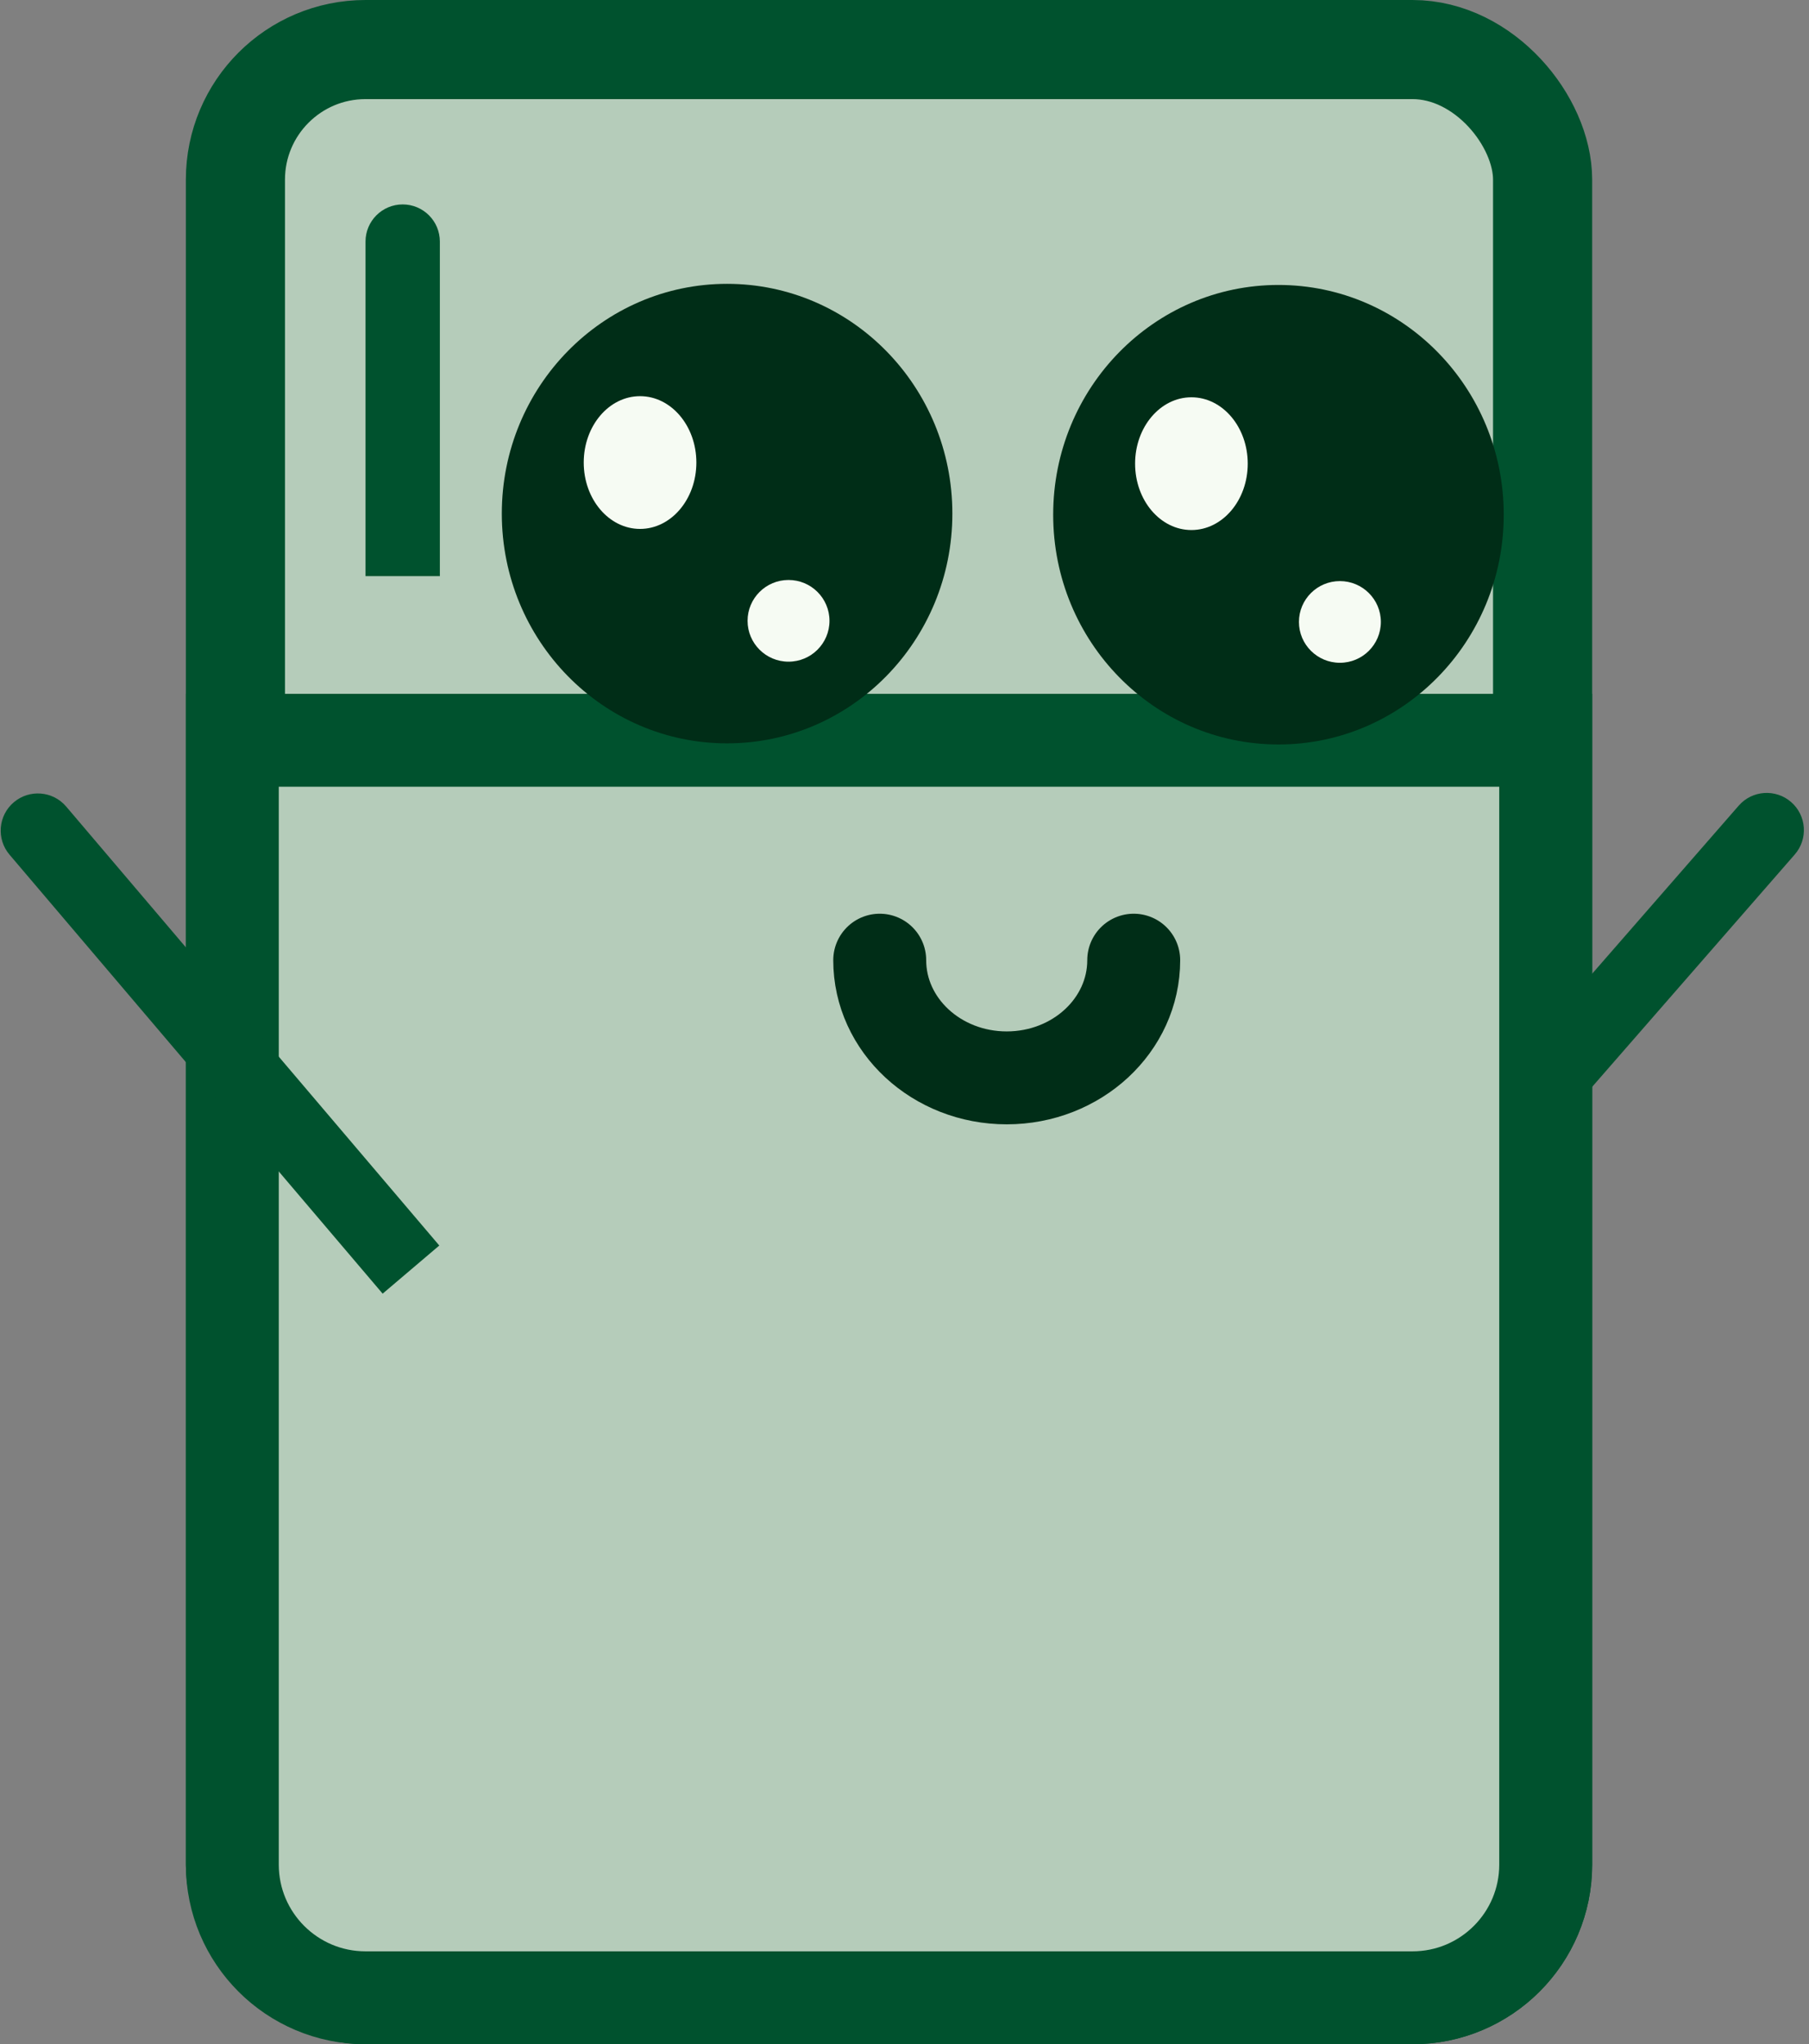
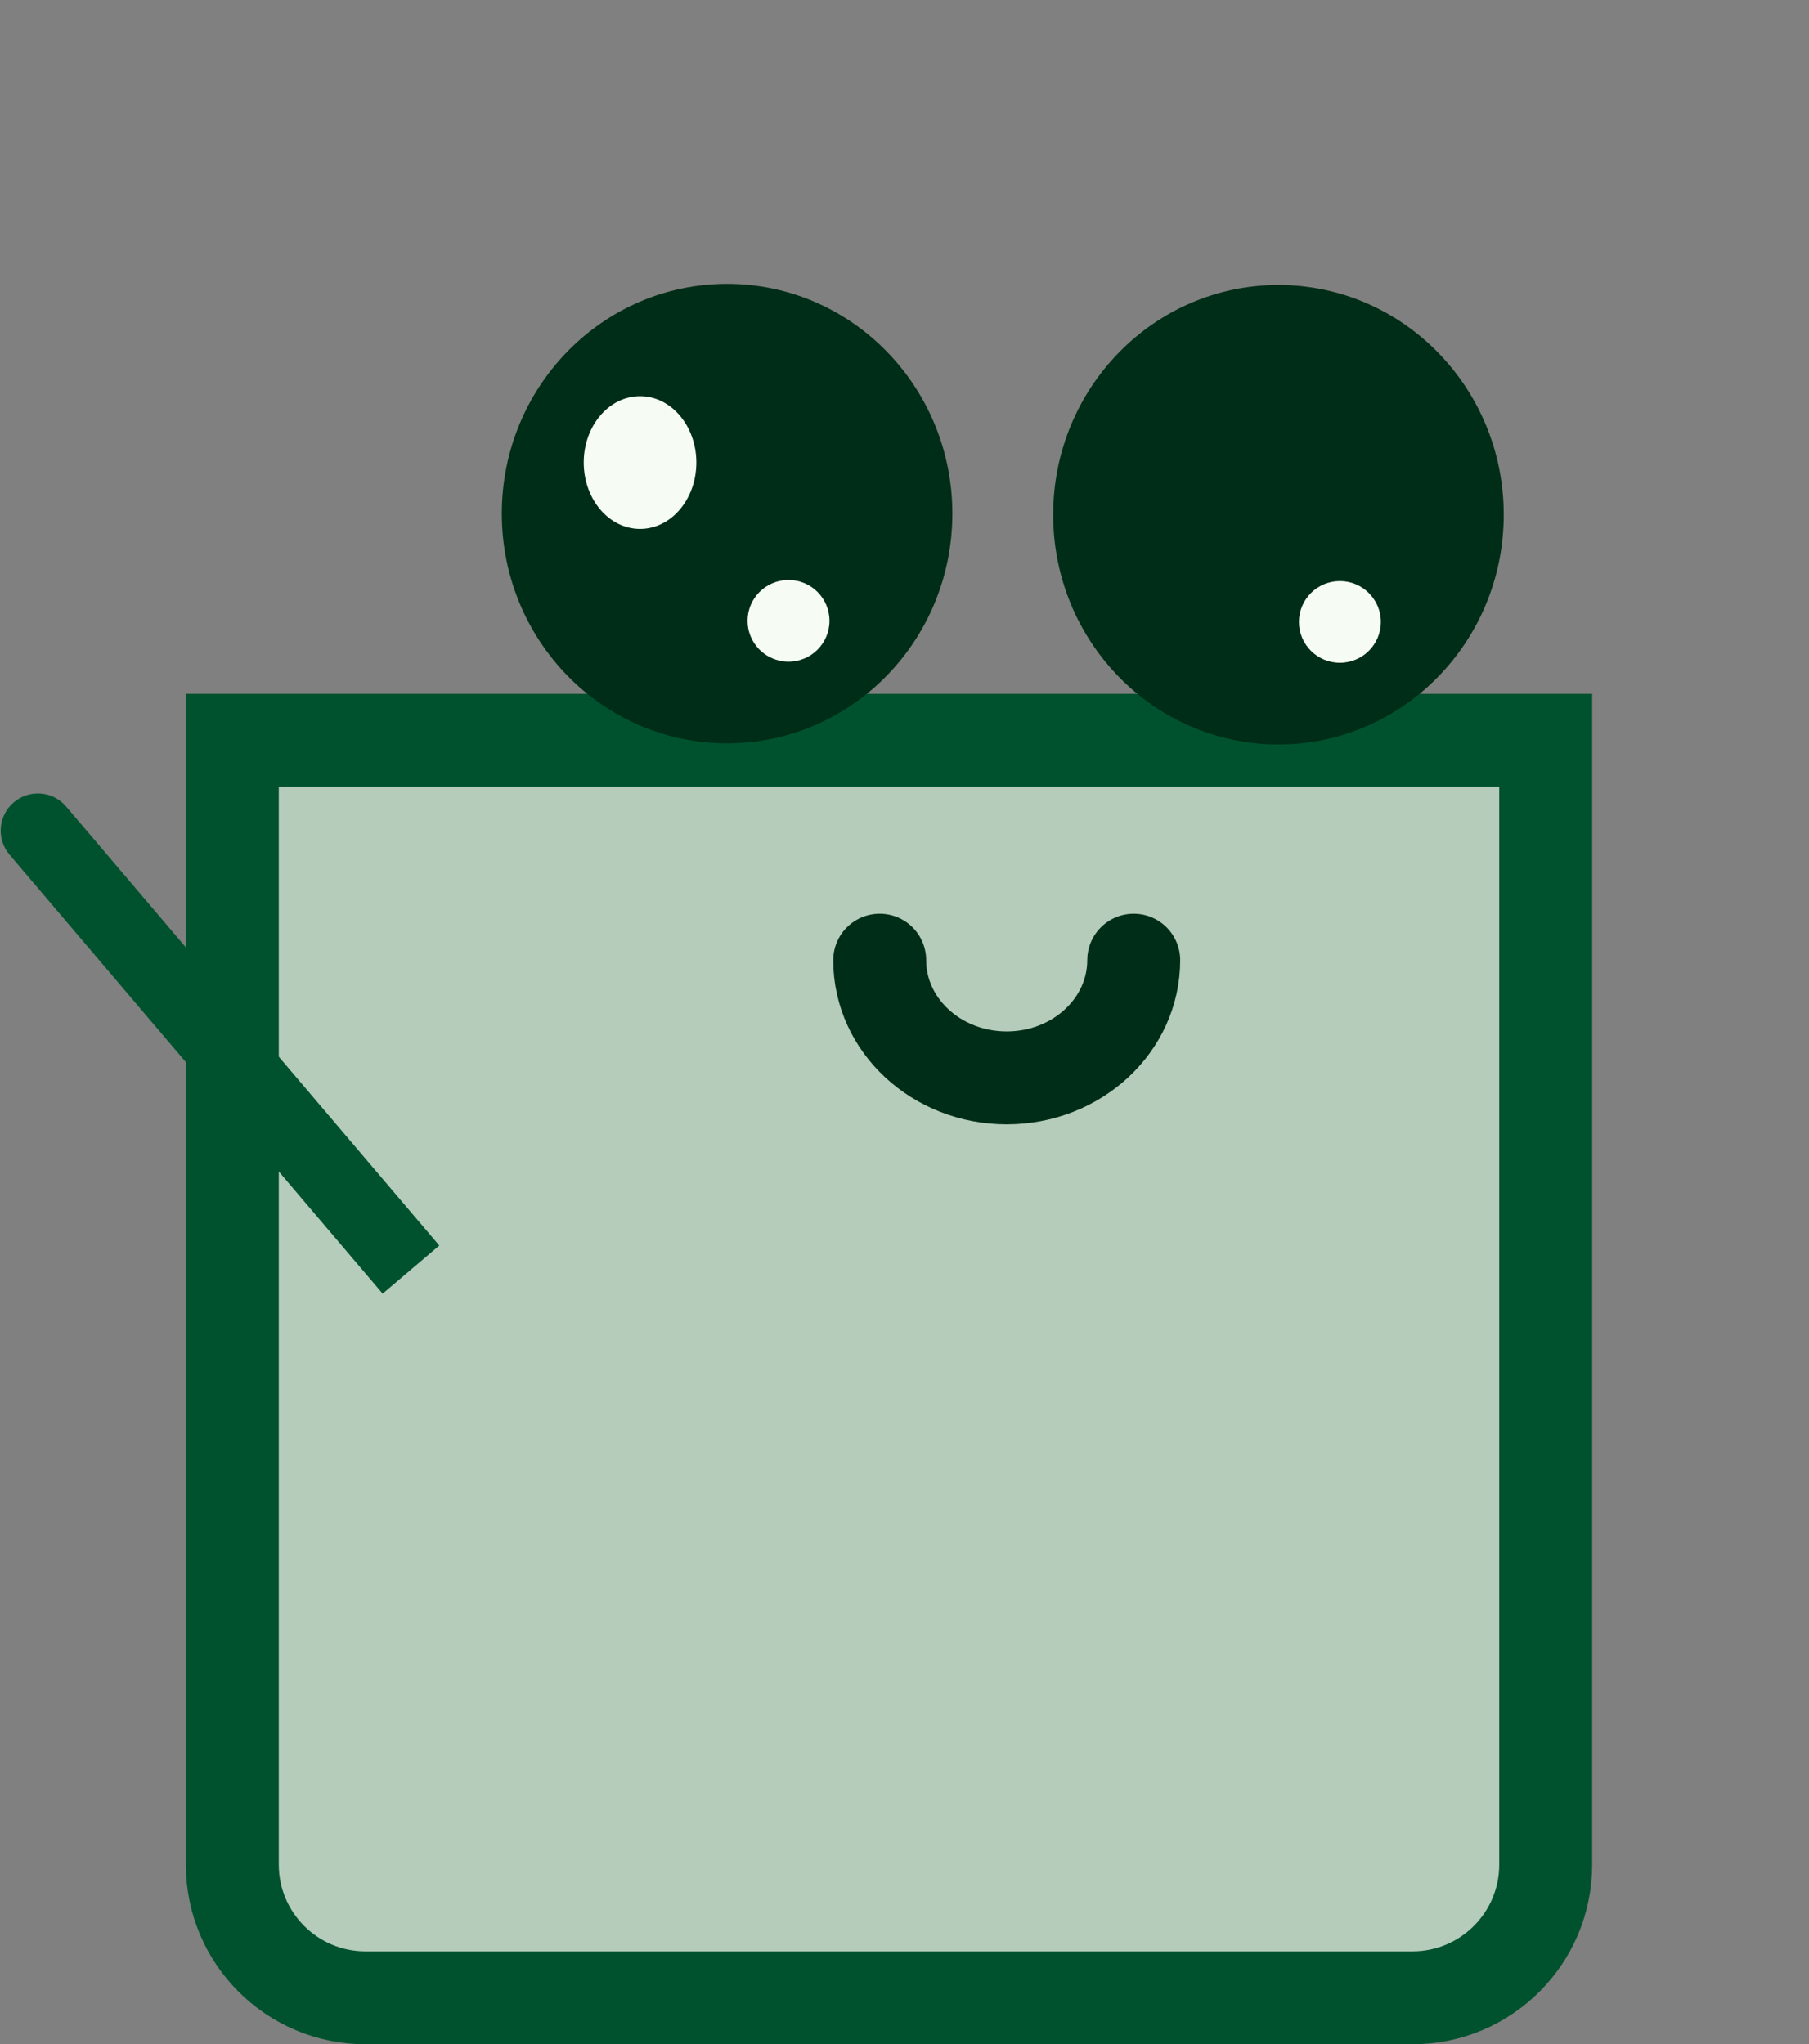
<svg xmlns="http://www.w3.org/2000/svg" width="292" height="330" viewBox="0 0 292 330" fill="none">
  <rect x="0" y="0" width="292" height="330" fill="#808080" stroke="none" />
-   <path d="M223.478 195.631L219.535 200.153L228.579 208.039L232.522 203.517L223.478 195.631ZM289.698 137.943C291.876 135.446 291.616 131.655 289.119 129.478C286.621 127.3 282.831 127.559 280.653 130.057L289.698 137.943ZM228 199.574L232.522 203.517L289.698 137.943L285.176 134L280.653 130.057L223.478 195.631L228 199.574Z" fill="#00522E" />
-   <rect x="38" y="8" width="211" height="314" rx="21" fill="#B5CCBA" stroke="#00522E" stroke-width="16" />
  <path d="M249.5 119.5V301C249.5 312.874 239.874 322.5 228 322.5H59C47.126 322.5 37.5 312.874 37.5 301V119.5H249.5Z" fill="#B5CCBA" stroke="#00522E" stroke-width="15" />
-   <path d="M71 39C71 35.686 68.314 33 65 33C61.686 33 59 35.686 59 39H71ZM59 87V93H71V87H59ZM65 39H59V87H65H71V39H65Z" fill="#00522E" />
  <path d="M57.879 204.262L61.765 208.834L70.909 201.063L67.023 196.491L57.879 204.262ZM10.682 130.199C8.536 127.674 4.749 127.367 2.224 129.513C-0.301 131.659 -0.608 135.445 1.538 137.97L10.682 130.199ZM62.451 200.377L67.023 196.491L10.682 130.199L6.11 134.084L1.538 137.97L57.879 204.262L62.451 200.377Z" fill="#00522E" />
  <ellipse cx="117.363" cy="82.91" rx="36.363" ry="37.09" fill="#002D17" />
  <ellipse cx="103.313" cy="74.668" rx="9.091" ry="10.715" fill="#F6FBF3" />
  <ellipse cx="127.28" cy="100.219" rx="6.611" ry="6.594" fill="#F6FBF3" />
  <ellipse cx="206.363" cy="83.09" rx="36.363" ry="37.09" fill="#002D17" />
-   <ellipse cx="192.313" cy="74.848" rx="9.091" ry="10.715" fill="#F6FBF3" />
  <ellipse cx="216.28" cy="100.399" rx="6.611" ry="6.594" fill="#F6FBF3" />
  <path d="M183 155C183 165.493 173.822 174 162.5 174C151.178 174 142 165.493 142 155" stroke="#002D17" stroke-width="15" stroke-linecap="round" />
</svg>